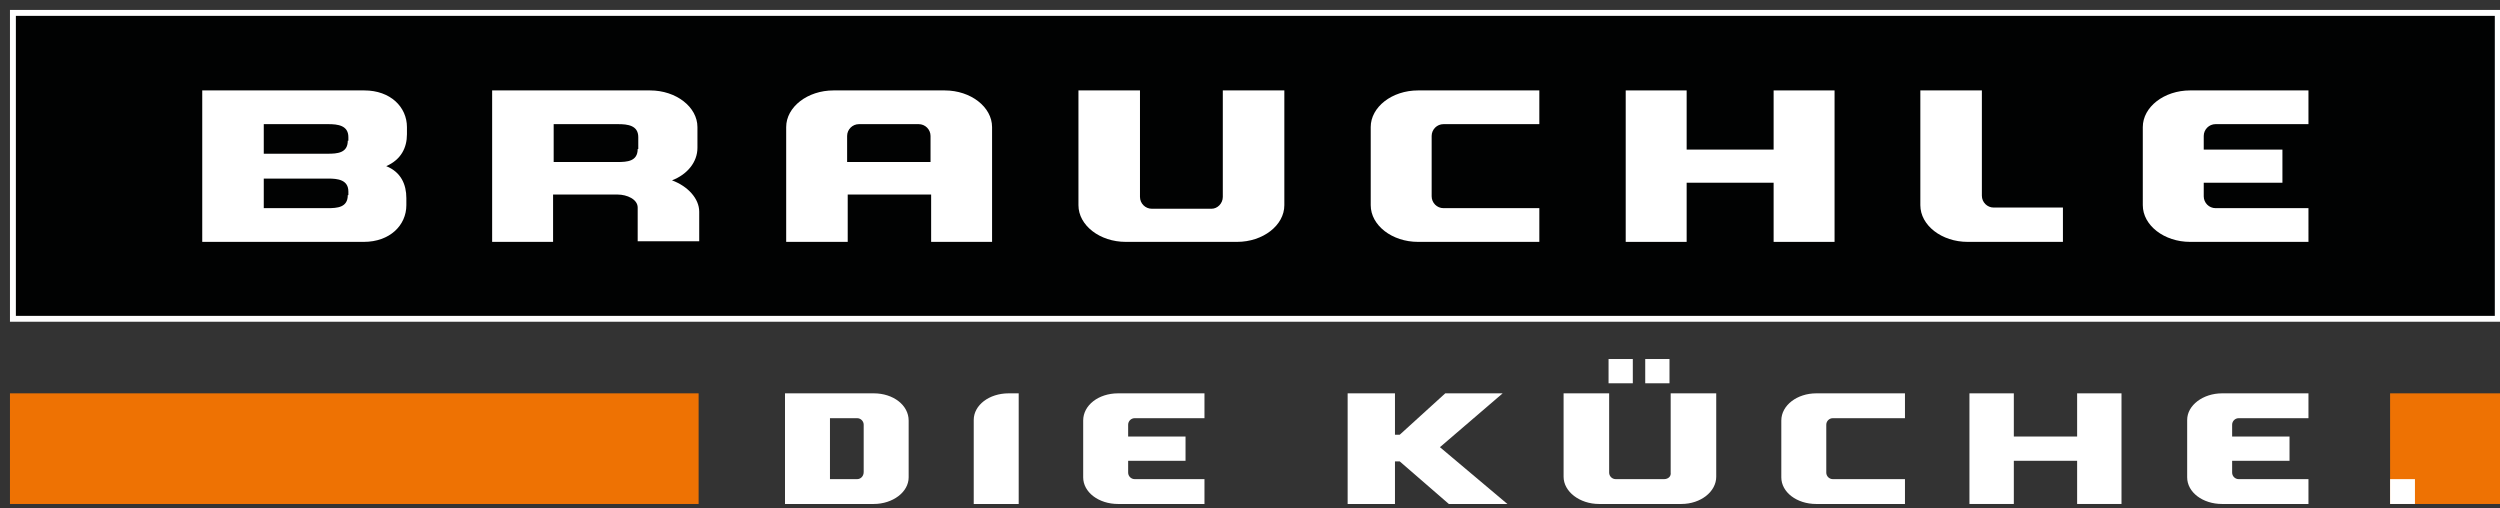
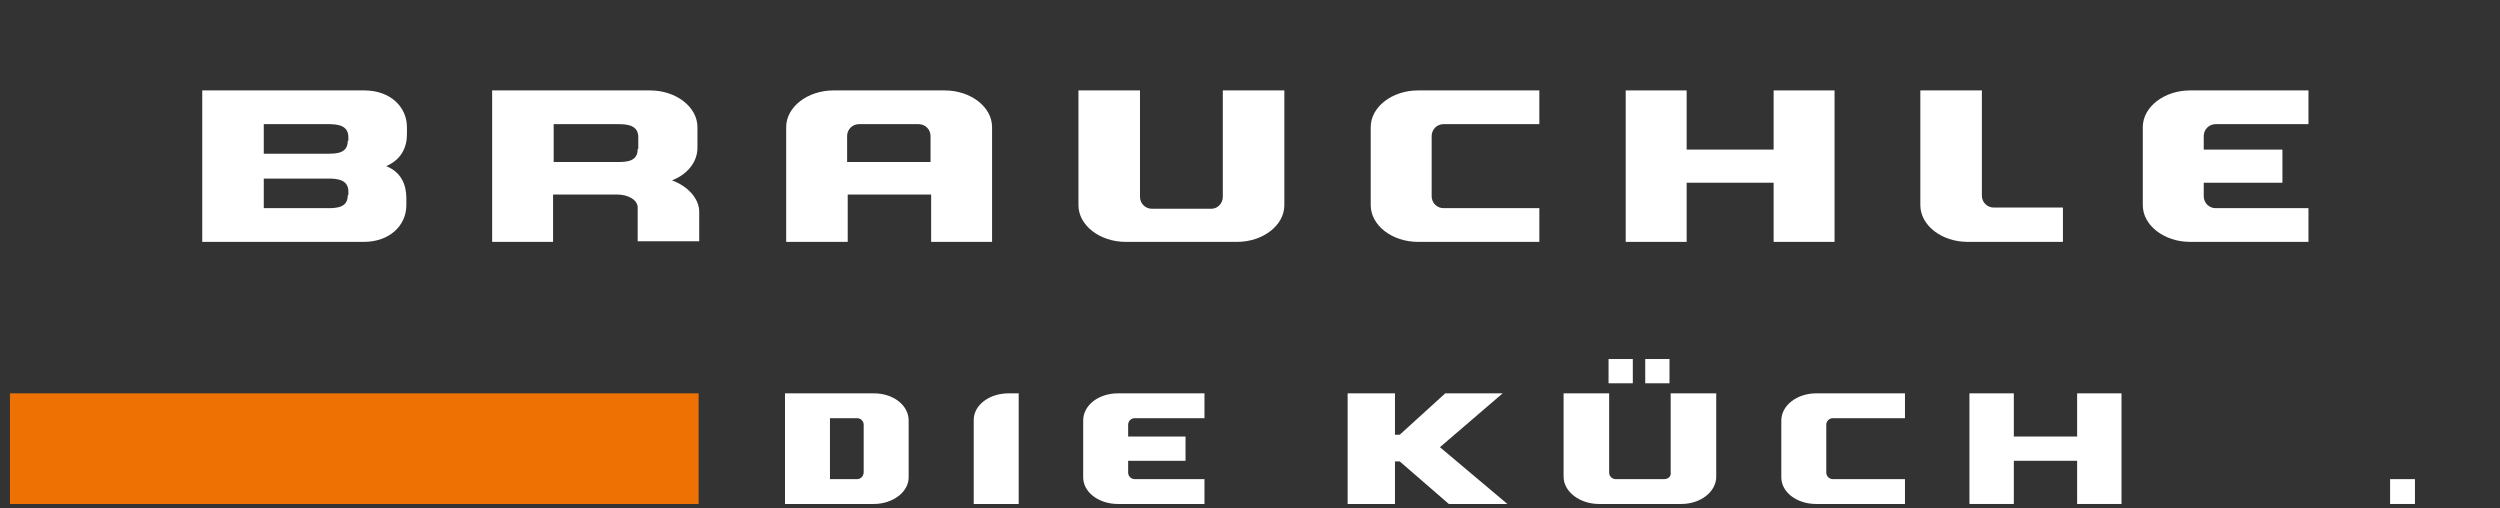
<svg xmlns="http://www.w3.org/2000/svg" xmlns:ns1="http://sodipodi.sourceforge.net/DTD/sodipodi-0.dtd" xmlns:ns2="http://www.inkscape.org/namespaces/inkscape" version="1.1" id="Ebene_1" x="0px" y="0px" viewBox="0 0 251 51" xml:space="preserve" ns1:docname="Logo_Brauchle_k_250.svg" width="251" height="51" ns2:version="1.1.2 (b8e25be8, 2022-02-05)">
  <rect x="0" y="0" width="251" height="51" fill="#333333" stroke="none" />
  <defs id="defs883" />
  <ns1:namedview id="namedview881" pagecolor="#ffffff" bordercolor="#999999" borderopacity="1" ns2:pageshadow="0" ns2:pageopacity="0" ns2:pagecheckerboard="0" showgrid="false" ns2:zoom="13.835557" ns2:cx="42.28236" ns2:cy="19.37038" ns2:window-width="2398" ns2:window-height="916" ns2:window-x="2057" ns2:window-y="120" ns2:window-maximized="0" ns2:current-layer="Ebene_1" />
  <style type="text/css" id="style824">
	.st0{fill:#010202;}
	.st1{fill:#FFFFFF;}
	.st2{fill:#EE7203;}
</style>
  <g id="g992" transform="matrix(0.594,0,0,0.594,1,1)" style="stroke-width:1.684">
    <g id="g830" style="stroke-width:1.684">
-       <rect x="0.5" y="0.5" class="st0" width="420" height="51.7" id="rect826" style="stroke-width:1.684" />
-       <path class="st1" d="M 420,1 V 51.7 H 1 V 1 h 419 m 1,-1 H 0 v 52.7 h 421 z" id="path828" style="stroke-width:1.684" />
-     </g>
+       </g>
    <rect x="0" y="64.8" class="st2" width="116.4" height="18.7" id="rect832" style="stroke-width:1.684" />
    <g id="g854" style="stroke-width:1.684">
      <path class="st1" d="m 146,64.8 h -7.4 -7.6 v 4.2 10.3 4.2 h 7.6 7.4 c 3.2,0 5.9,-2 5.9,-4.5 v -9.6 c 0,-2.6 -2.6,-4.6 -5.9,-4.6 z m -2.8,14.5 h -4.6 V 69 h 4.6 c 0.6,0 1.1,0.5 1.1,1.1 v 8 c 0,0.7 -0.5,1.2 -1.1,1.2 z" id="path834" style="stroke-width:1.684" />
      <path class="st1" d="m 162.9,69.3 v 14.2 h 7.6 V 69 64.8 h -1.7 c -3.3,0 -5.9,2 -5.9,4.5 z" id="path836" style="stroke-width:1.684" />
      <path class="st1" d="M 181.4,69.4 V 79 c 0,2.5 2.6,4.5 5.9,4.5 h 14.6 v -4.2 h -11.8 c -0.6,0 -1.1,-0.5 -1.1,-1.1 v -2 h 9.7 V 72.1 H 189 v -2 c 0,-0.6 0.5,-1.1 1.1,-1.1 h 11.8 v -4.2 h -14.6 c -3.3,0 -5.9,2 -5.9,4.6 z" id="path838" style="stroke-width:1.684" />
      <polygon class="st1" points="234.9,76.3 243.2,83.5 253.1,83.5 241.7,73.9 252.3,64.8 242.6,64.8 234.9,71.8 234.1,71.8 234.1,64.8 226.1,64.8 226.1,83.5 234.1,83.5 234.1,76.3 " id="polygon840" style="stroke-width:1.684" />
      <path class="st1" d="M 299.4,69.4 V 79 c 0,2.5 2.6,4.5 5.9,4.5 h 15 v -4.2 h -12.2 c -0.6,0 -1.1,-0.5 -1.1,-1.1 v -8.1 c 0,-0.6 0.5,-1.1 1.1,-1.1 h 12.2 v -4.2 h -15 c -3.2,0 -5.9,2 -5.9,4.6 z" id="path842" style="stroke-width:1.684" />
      <polygon class="st1" points="349.4,64.8 349.4,72.1 338.7,72.1 338.7,64.8 331.2,64.8 331.2,83.5 338.7,83.5 338.7,76.2 349.4,76.2 349.4,83.5 356.9,83.5 356.9,64.8 " id="polygon844" style="stroke-width:1.684" />
-       <path class="st1" d="m 388.5,69 v -4.2 h -14.6 c -3.2,0 -5.9,2 -5.9,4.5 V 79 c 0,2.5 2.6,4.5 5.9,4.5 h 14.6 v -4.2 h -11.8 c -0.6,0 -1.1,-0.5 -1.1,-1.1 v -2 h 9.7 v -4.1 h -9.7 v -2 c 0,-0.6 0.5,-1.1 1.1,-1.1 z" id="path846" style="stroke-width:1.684" />
      <path class="st1" d="m 279.6,79.3 h -8.2 c -0.6,0 -1.1,-0.5 -1.1,-1.1 V 64.8 h -7.7 v 14.1 c 0,2.5 2.7,4.6 6,4.6 h 13.9 c 3.3,0 5.9,-2.1 5.9,-4.6 V 64.8 h -7.7 v 13.4 c 0.1,0.6 -0.4,1.1 -1.1,1.1 z" id="path848" style="stroke-width:1.684" />
      <rect x="270.2" y="59" class="st1" width="4.1" height="4.1" id="rect850" style="stroke-width:1.684" />
      <rect x="276.4" y="59" class="st1" width="4.1" height="4.1" id="rect852" style="stroke-width:1.684" />
    </g>
    <g id="g860" style="stroke-width:1.684">
-       <rect x="402.3" y="64.8" class="st2" width="18.7" height="18.7" id="rect856" style="stroke-width:1.684" />
      <rect x="402.3" y="79.3" class="st1" width="4.2" height="4.2" id="rect858" style="stroke-width:1.684" />
    </g>
    <g id="g878" style="stroke-width:1.684">
      <path class="st1" d="m 111.9,28.8 c 2.6,-1 4.3,-3.1 4.3,-5.5 v -3.5 c 0,-3.4 -3.6,-6.2 -8,-6.2 H 81.5 v 25.6 h 10.3 v -8 h 10.9 c 1.6,0 3.4,0.8 3.4,2.2 v 5.7 h 10.4 v -5 c 0,-2.2 -1.9,-4.3 -4.6,-5.3 z m -5.8,-5.3 c 0,2.1 -1.8,2.2 -3.4,2.2 H 91.9 v -6.4 h 10.9 c 1.6,0 3.4,0.2 3.4,2.2 v 2 z" id="path862" style="stroke-width:1.684" />
      <path class="st1" d="m 67.1,21 v -1.2 c 0,-3.4 -2.8,-6.2 -7.2,-6.2 H 32.5 v 25.6 h 27.3 c 4.4,0 7.2,-2.8 7.2,-6.2 v -1.2 c 0,-2.3 -0.9,-4.4 -3.4,-5.4 2.5,-1.1 3.5,-3.1 3.5,-5.4 z m -10,10.3 c 0,2.1 -1.8,2.2 -3.4,2.2 H 42.9 v -5 h 10.9 c 1.6,0 3.4,0.2 3.4,2.2 v 0.6 z m 0,-9.2 c 0,2.1 -1.8,2.2 -3.4,2.2 H 42.9 v -5 h 10.9 c 1.6,0 3.4,0.2 3.4,2.2 v 0.6 z" id="path864" style="stroke-width:1.684" />
      <polygon class="st1" points="298.1,13.6 298.1,23.6 283.4,23.6 283.4,13.6 273.1,13.6 273.1,39.2 283.4,39.2 283.4,29.2 298.1,29.2 298.1,39.2 308.4,39.2 308.4,13.6 " id="polygon866" style="stroke-width:1.684" />
      <path class="st1" d="M 333.3,13.6 H 322.9 V 33 c 0,3.4 3.6,6.2 8,6.2 H 347 v -5.8 h -11.7 c -1.1,0 -2,-0.9 -2,-2 z" id="path868" style="stroke-width:1.684" />
      <path class="st1" d="m 388.5,33.5 h -15.7 c -1.1,0 -2,-0.9 -2,-2 v -2.3 h 13.3 v -5.6 h -13.3 v -2.3 c 0,-1.1 0.9,-2 2,-2 h 15.7 v -5.7 h -20 c -4.4,0 -8,2.8 -8,6.2 V 33 c 0,3.4 3.6,6.2 8,6.2 h 20 z" id="path870" style="stroke-width:1.684" />
      <path class="st1" d="M 203.1,33.6 H 193 c -1.1,0 -2,-0.9 -2,-2 v -18 H 180.6 V 33 c 0,3.4 3.6,6.2 8,6.2 h 18.8 c 4.4,0 8,-2.8 8,-6.2 V 13.6 H 205 v 18 c 0,1.1 -0.9,2 -1.9,2 z" id="path872" style="stroke-width:1.684" />
      <path class="st1" d="M 230,19.8 V 33 c 0,3.4 3.6,6.2 8,6.2 h 20.5 v -5.7 h -16.2 c -1.1,0 -2,-0.9 -2,-2 V 21.3 c 0,-1.1 0.9,-2 2,-2 h 16.2 V 13.6 H 238 c -4.4,0 -8,2.8 -8,6.2 z" id="path874" style="stroke-width:1.684" />
      <path class="st1" d="m 158,13.6 h -18.8 c -4.4,0 -8,2.8 -8,6.2 v 19.4 h 10.4 v -8 h 14.1 v 8 H 166 V 19.8 c 0,-3.4 -3.6,-6.2 -8,-6.2 z m -2.4,12.1 h -14.1 v -4.4 c 0,-1.1 0.9,-2 2,-2 h 10.1 c 1.1,0 2,0.9 2,2 z" id="path876" style="stroke-width:1.684" />
    </g>
  </g>
</svg>